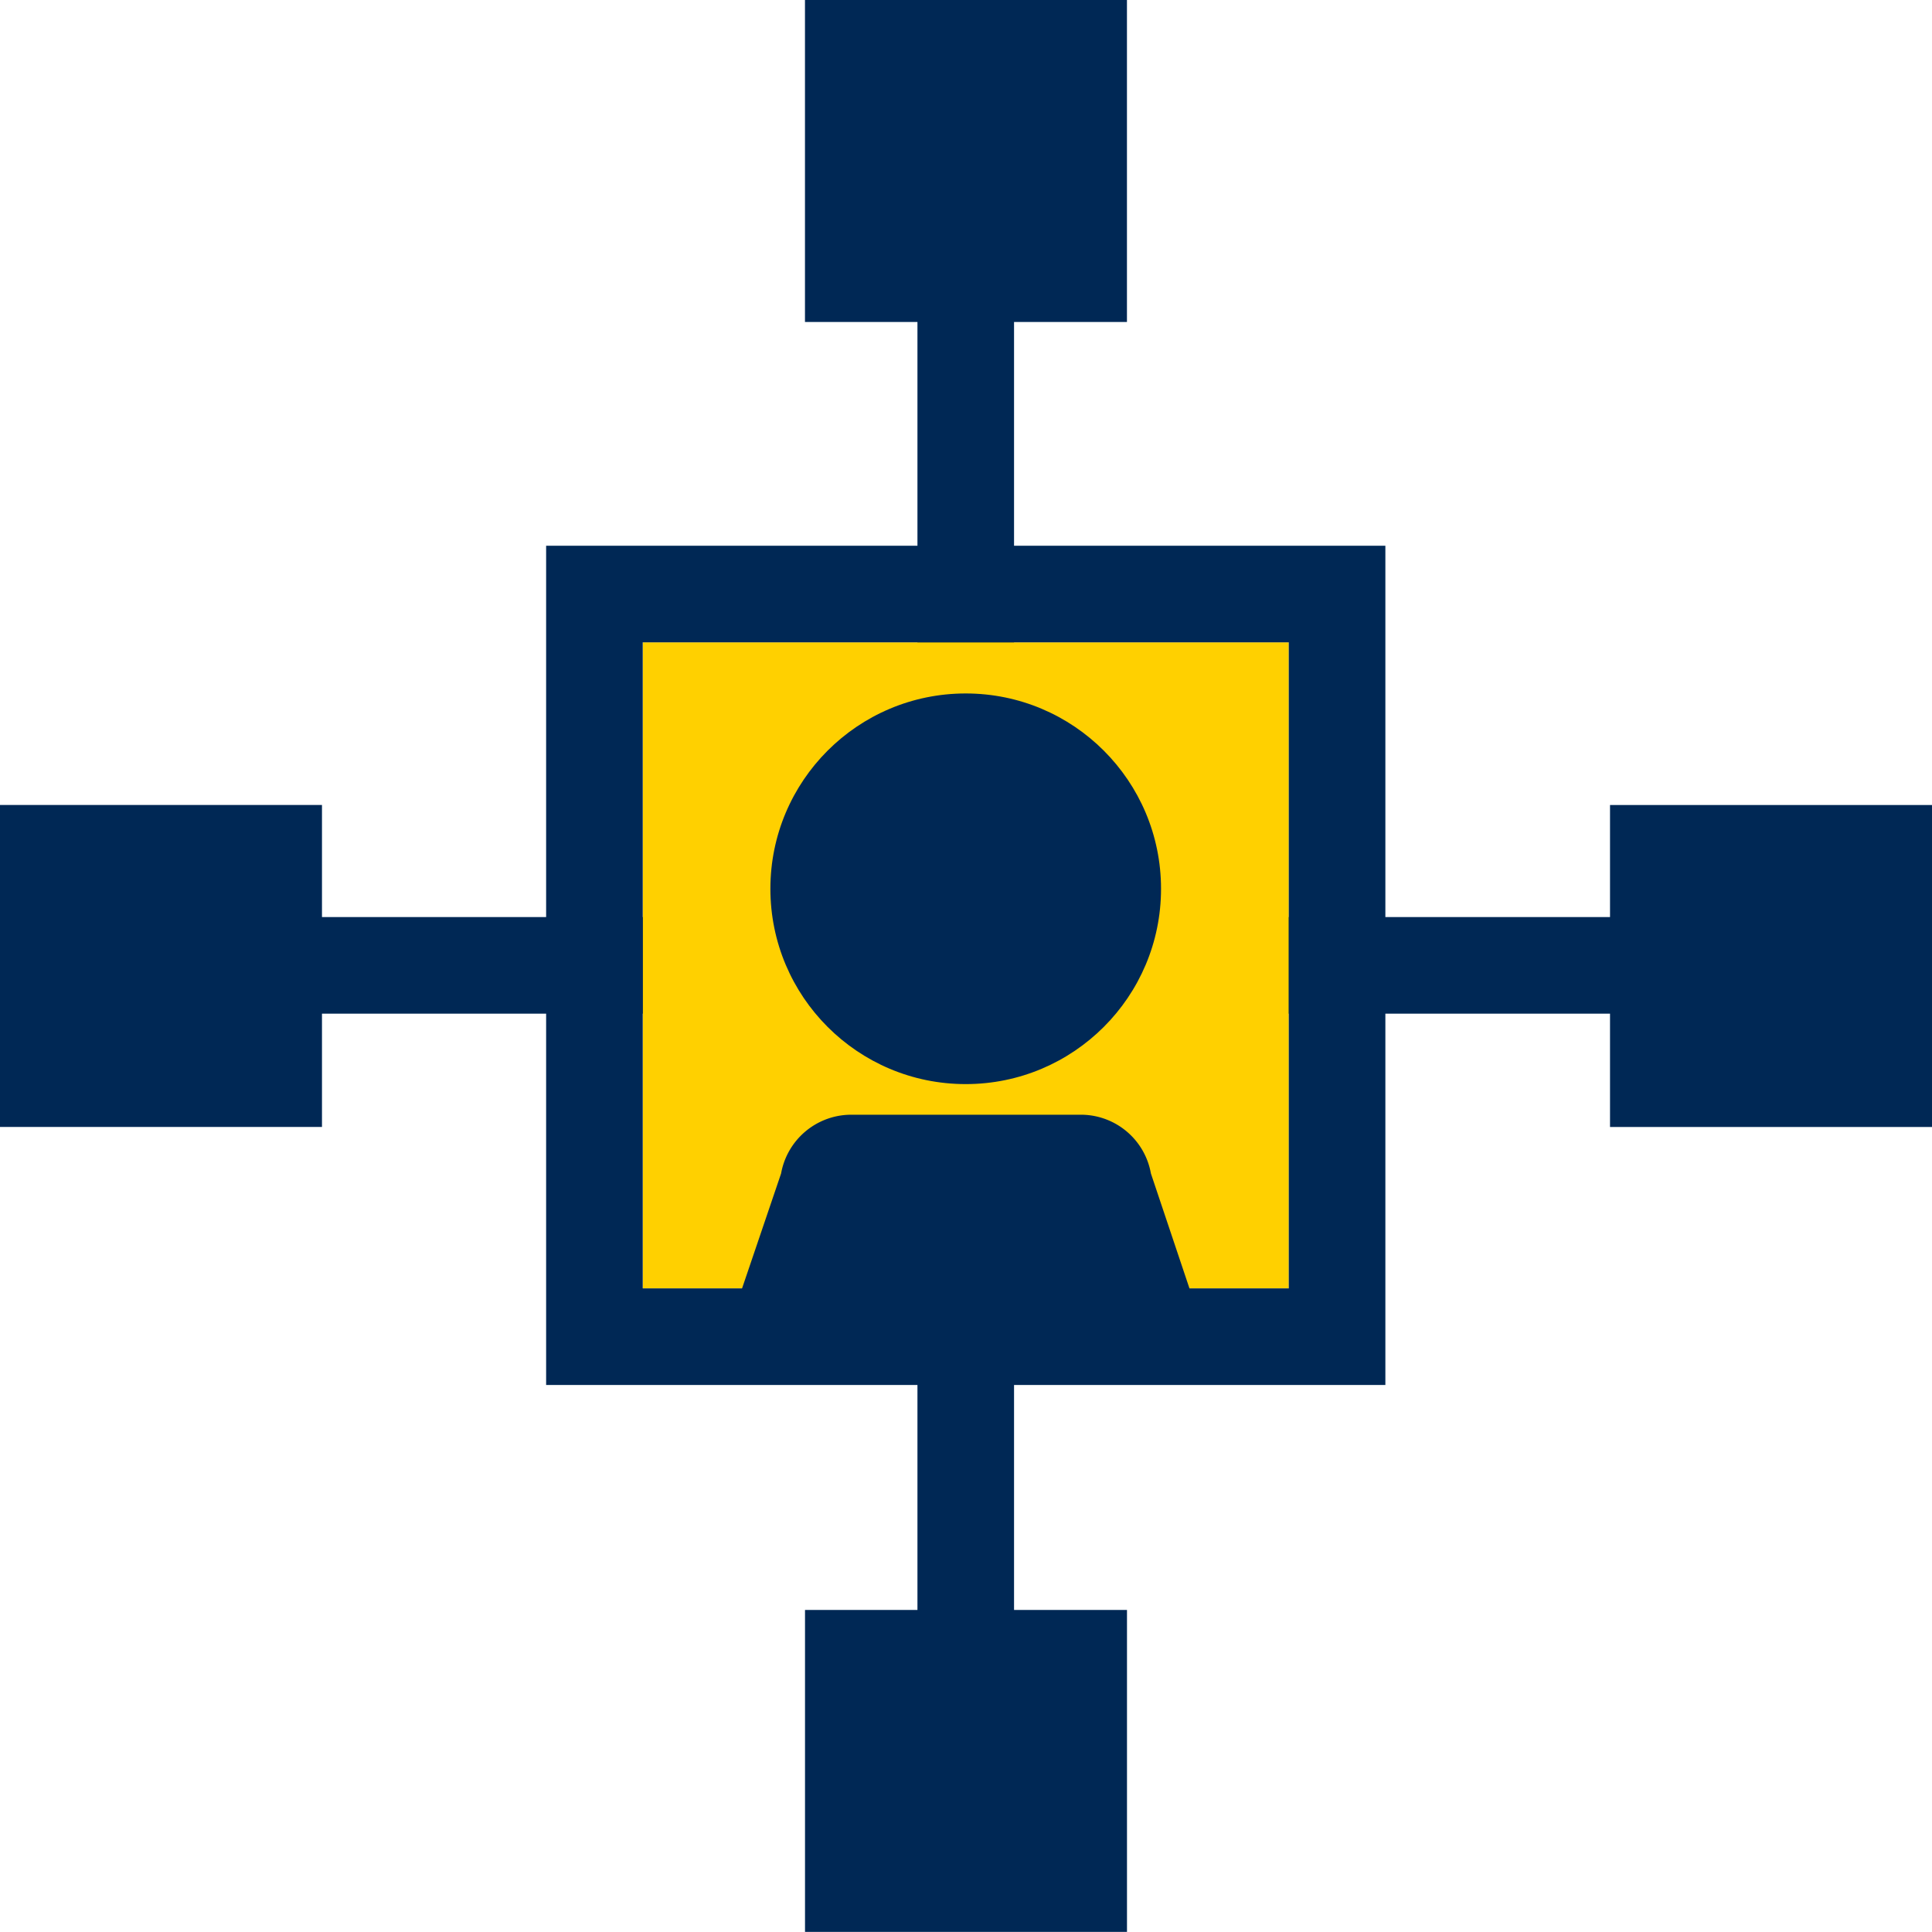
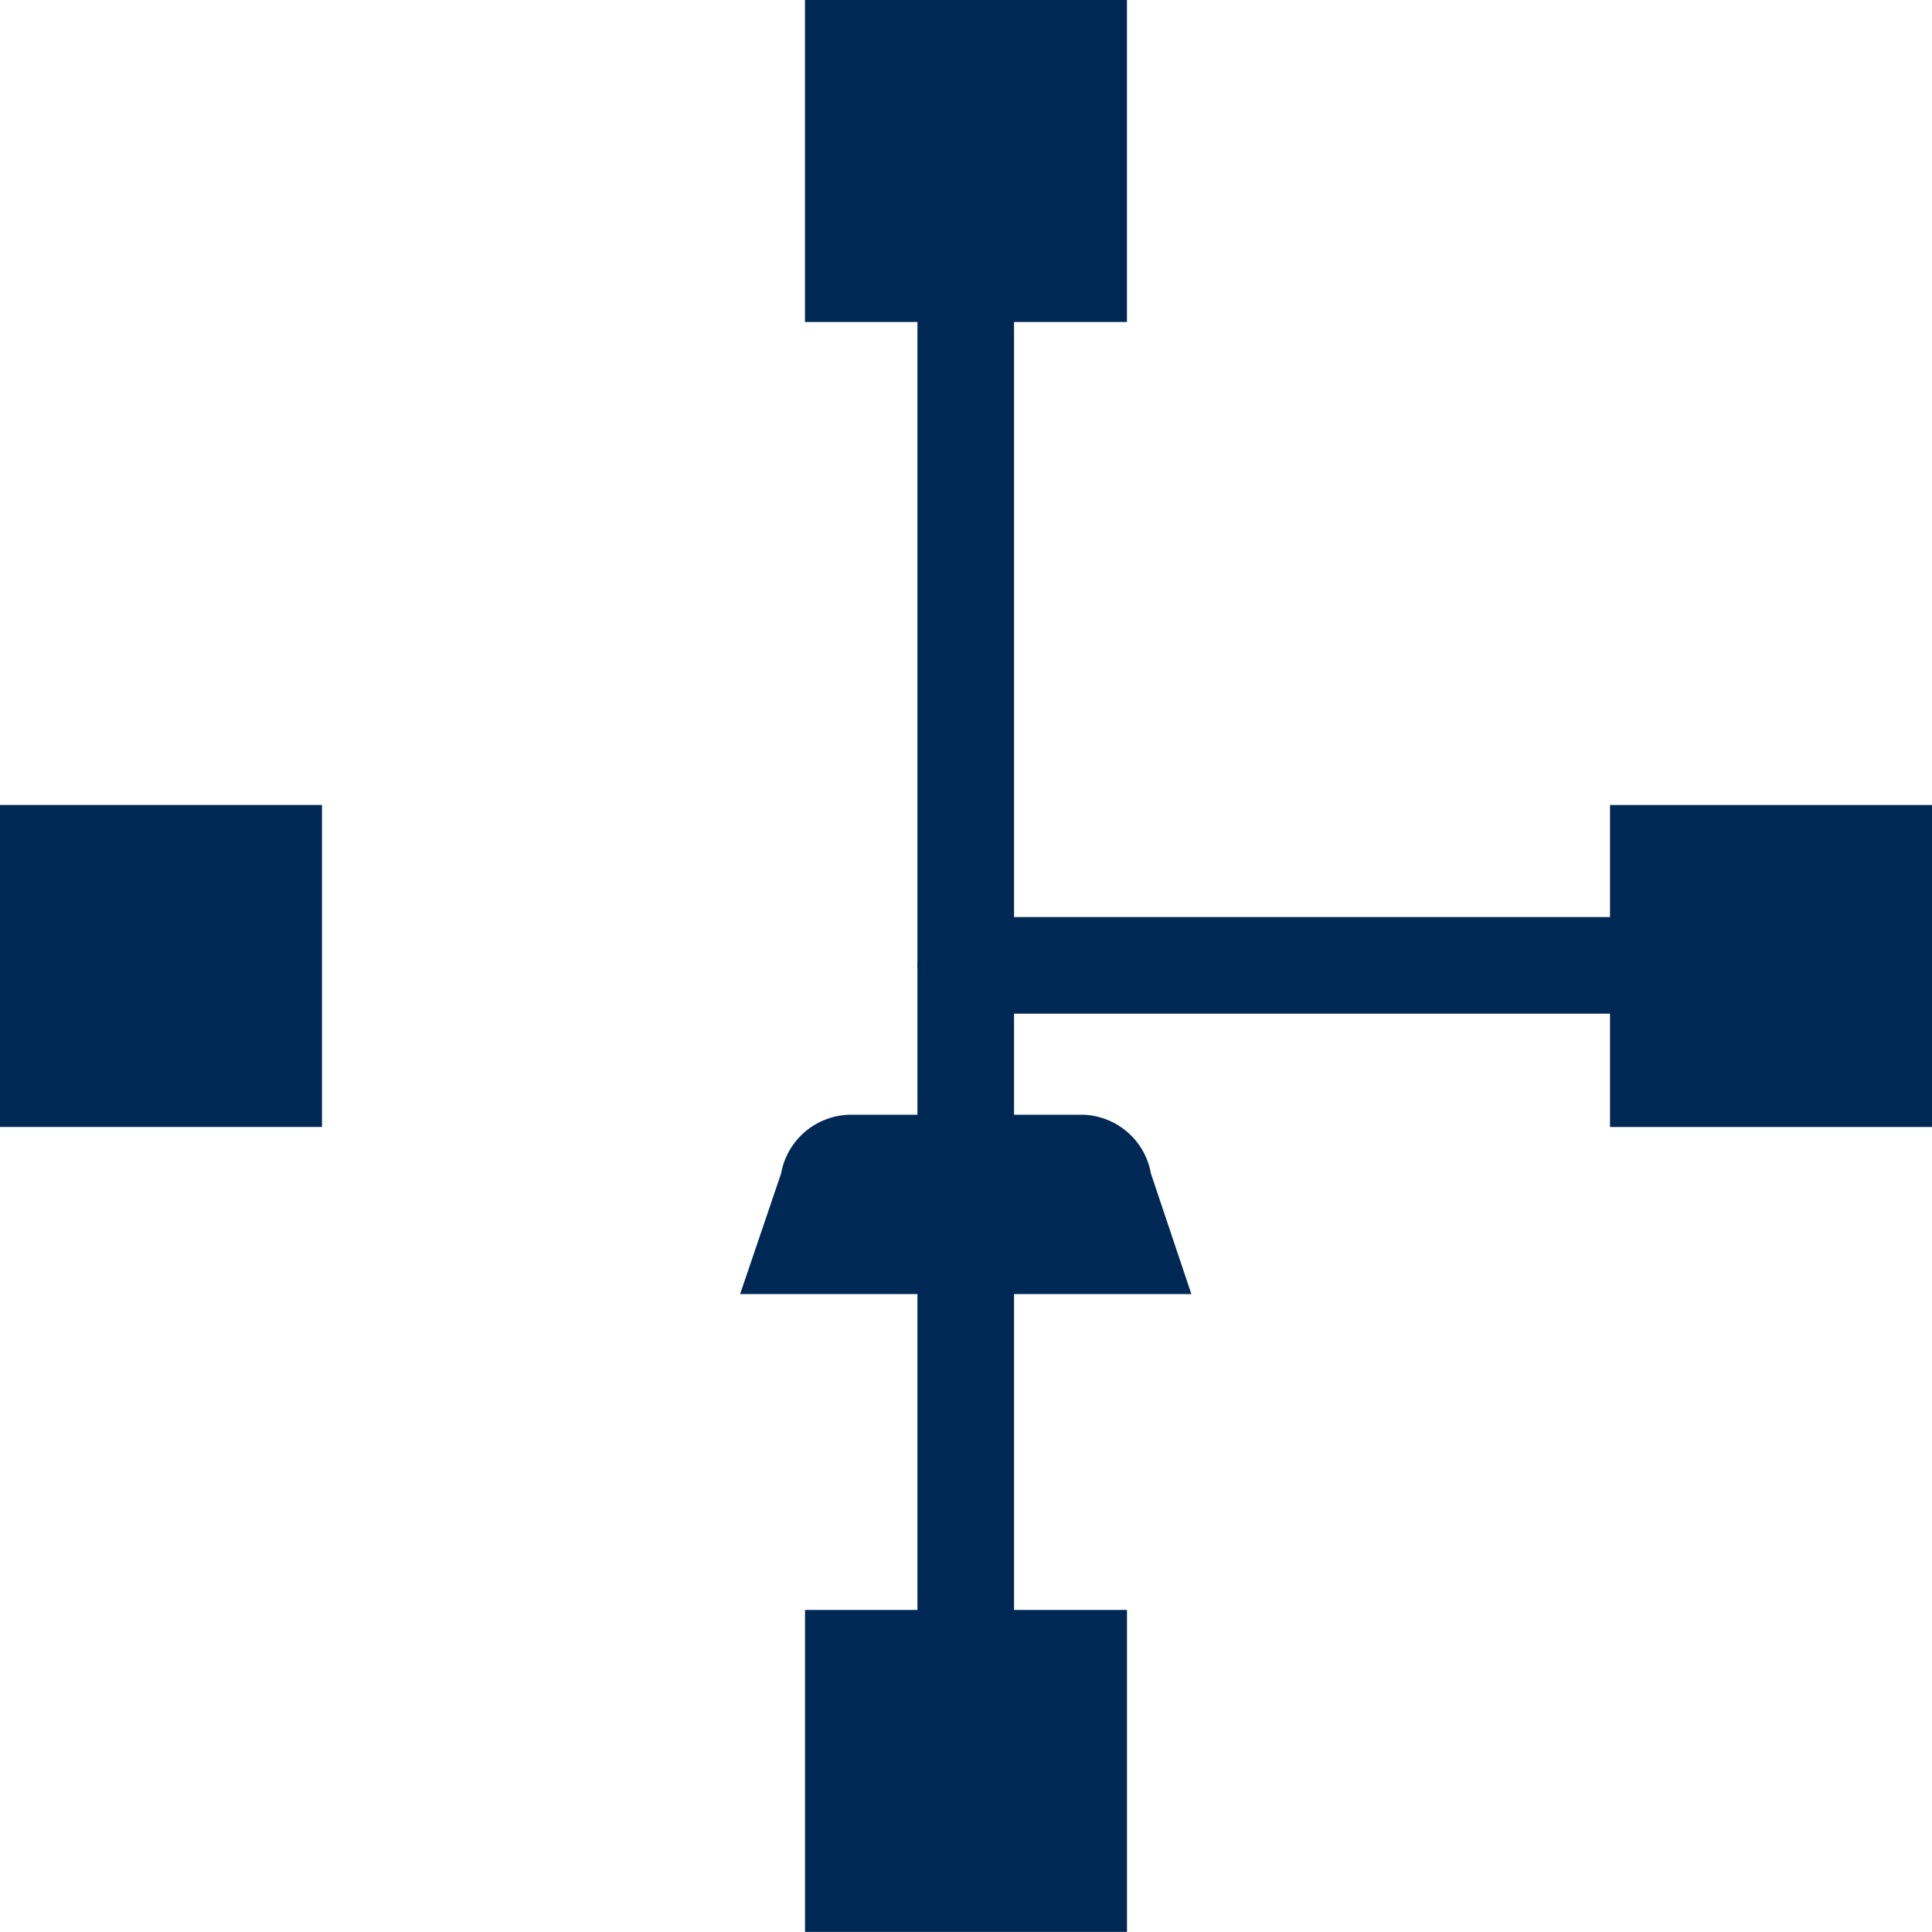
<svg xmlns="http://www.w3.org/2000/svg" viewBox="0 0 500.01 500">
  <defs>
    <style>.cls-1{fill:#002855;}.cls-2{fill:#ffd000;}</style>
  </defs>
  <g id="Layer_2" data-name="Layer 2">
    <g id="Illustration">
      <rect class="cls-1" x="237.44" y="82.85" width="25" height="167.57" />
-       <rect class="cls-1" x="82.95" y="237.34" width="167.57" height="25" />
      <rect class="cls-1" x="237.44" y="249.26" width="25" height="167.57" />
      <rect class="cls-1" x="249.36" y="237.34" width="167.57" height="25" />
-       <rect class="cls-2" x="166.34" y="166.24" width="167.21" height="167.21" />
-       <path class="cls-1" d="M358.54,358.44H141.34V141.24h217.2Zm-192.2-25h167.2V166.24H166.34Z" />
      <path class="cls-1" d="M308.33,334.91H191.55l10.6-31.21a18.47,18.47,0,0,1,17.66-15.2h60.43a18.42,18.42,0,0,1,17.62,15.2Z" />
-       <circle class="cls-1" cx="249.93" cy="230.02" r="50.55" />
      <rect class="cls-1" x="416.68" y="208.34" width="83.33" height="83.33" />
      <rect class="cls-1" y="208.33" width="83.33" height="83.33" />
      <rect class="cls-1" x="208.33" width="83.33" height="83.33" />
      <rect class="cls-1" x="208.34" y="416.66" width="83.33" height="83.33" />
    </g>
  </g>
</svg>